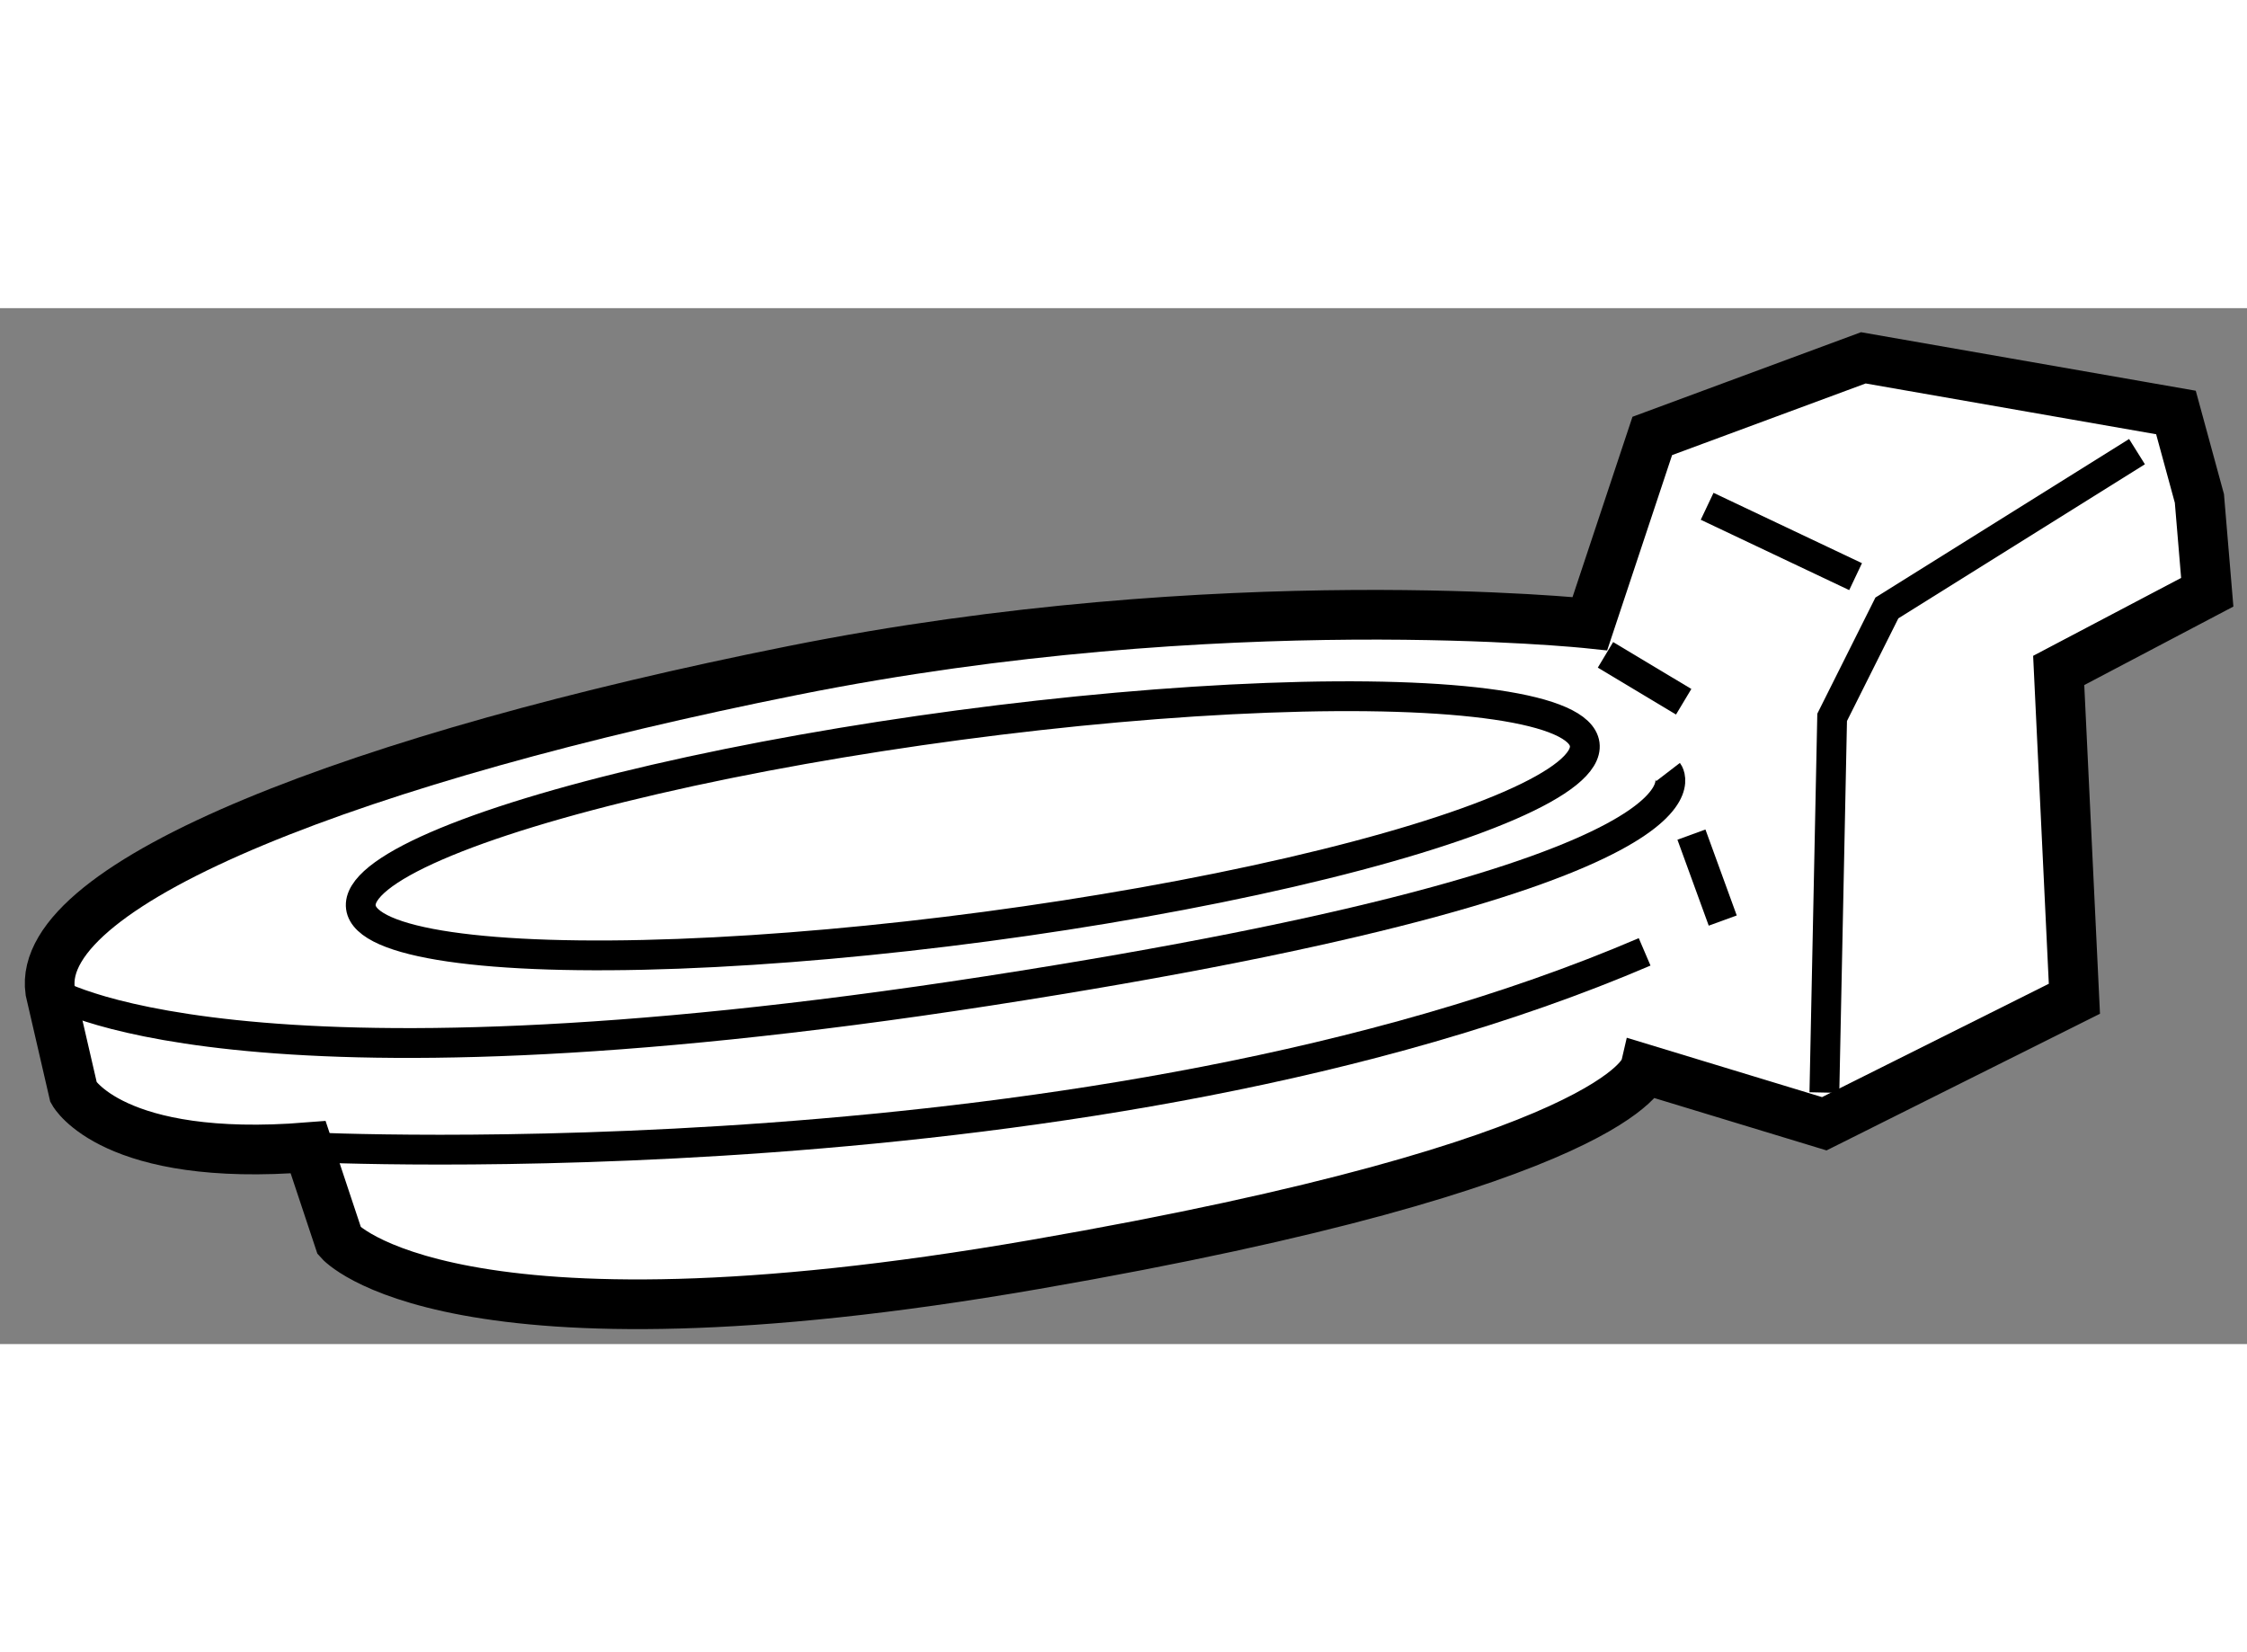
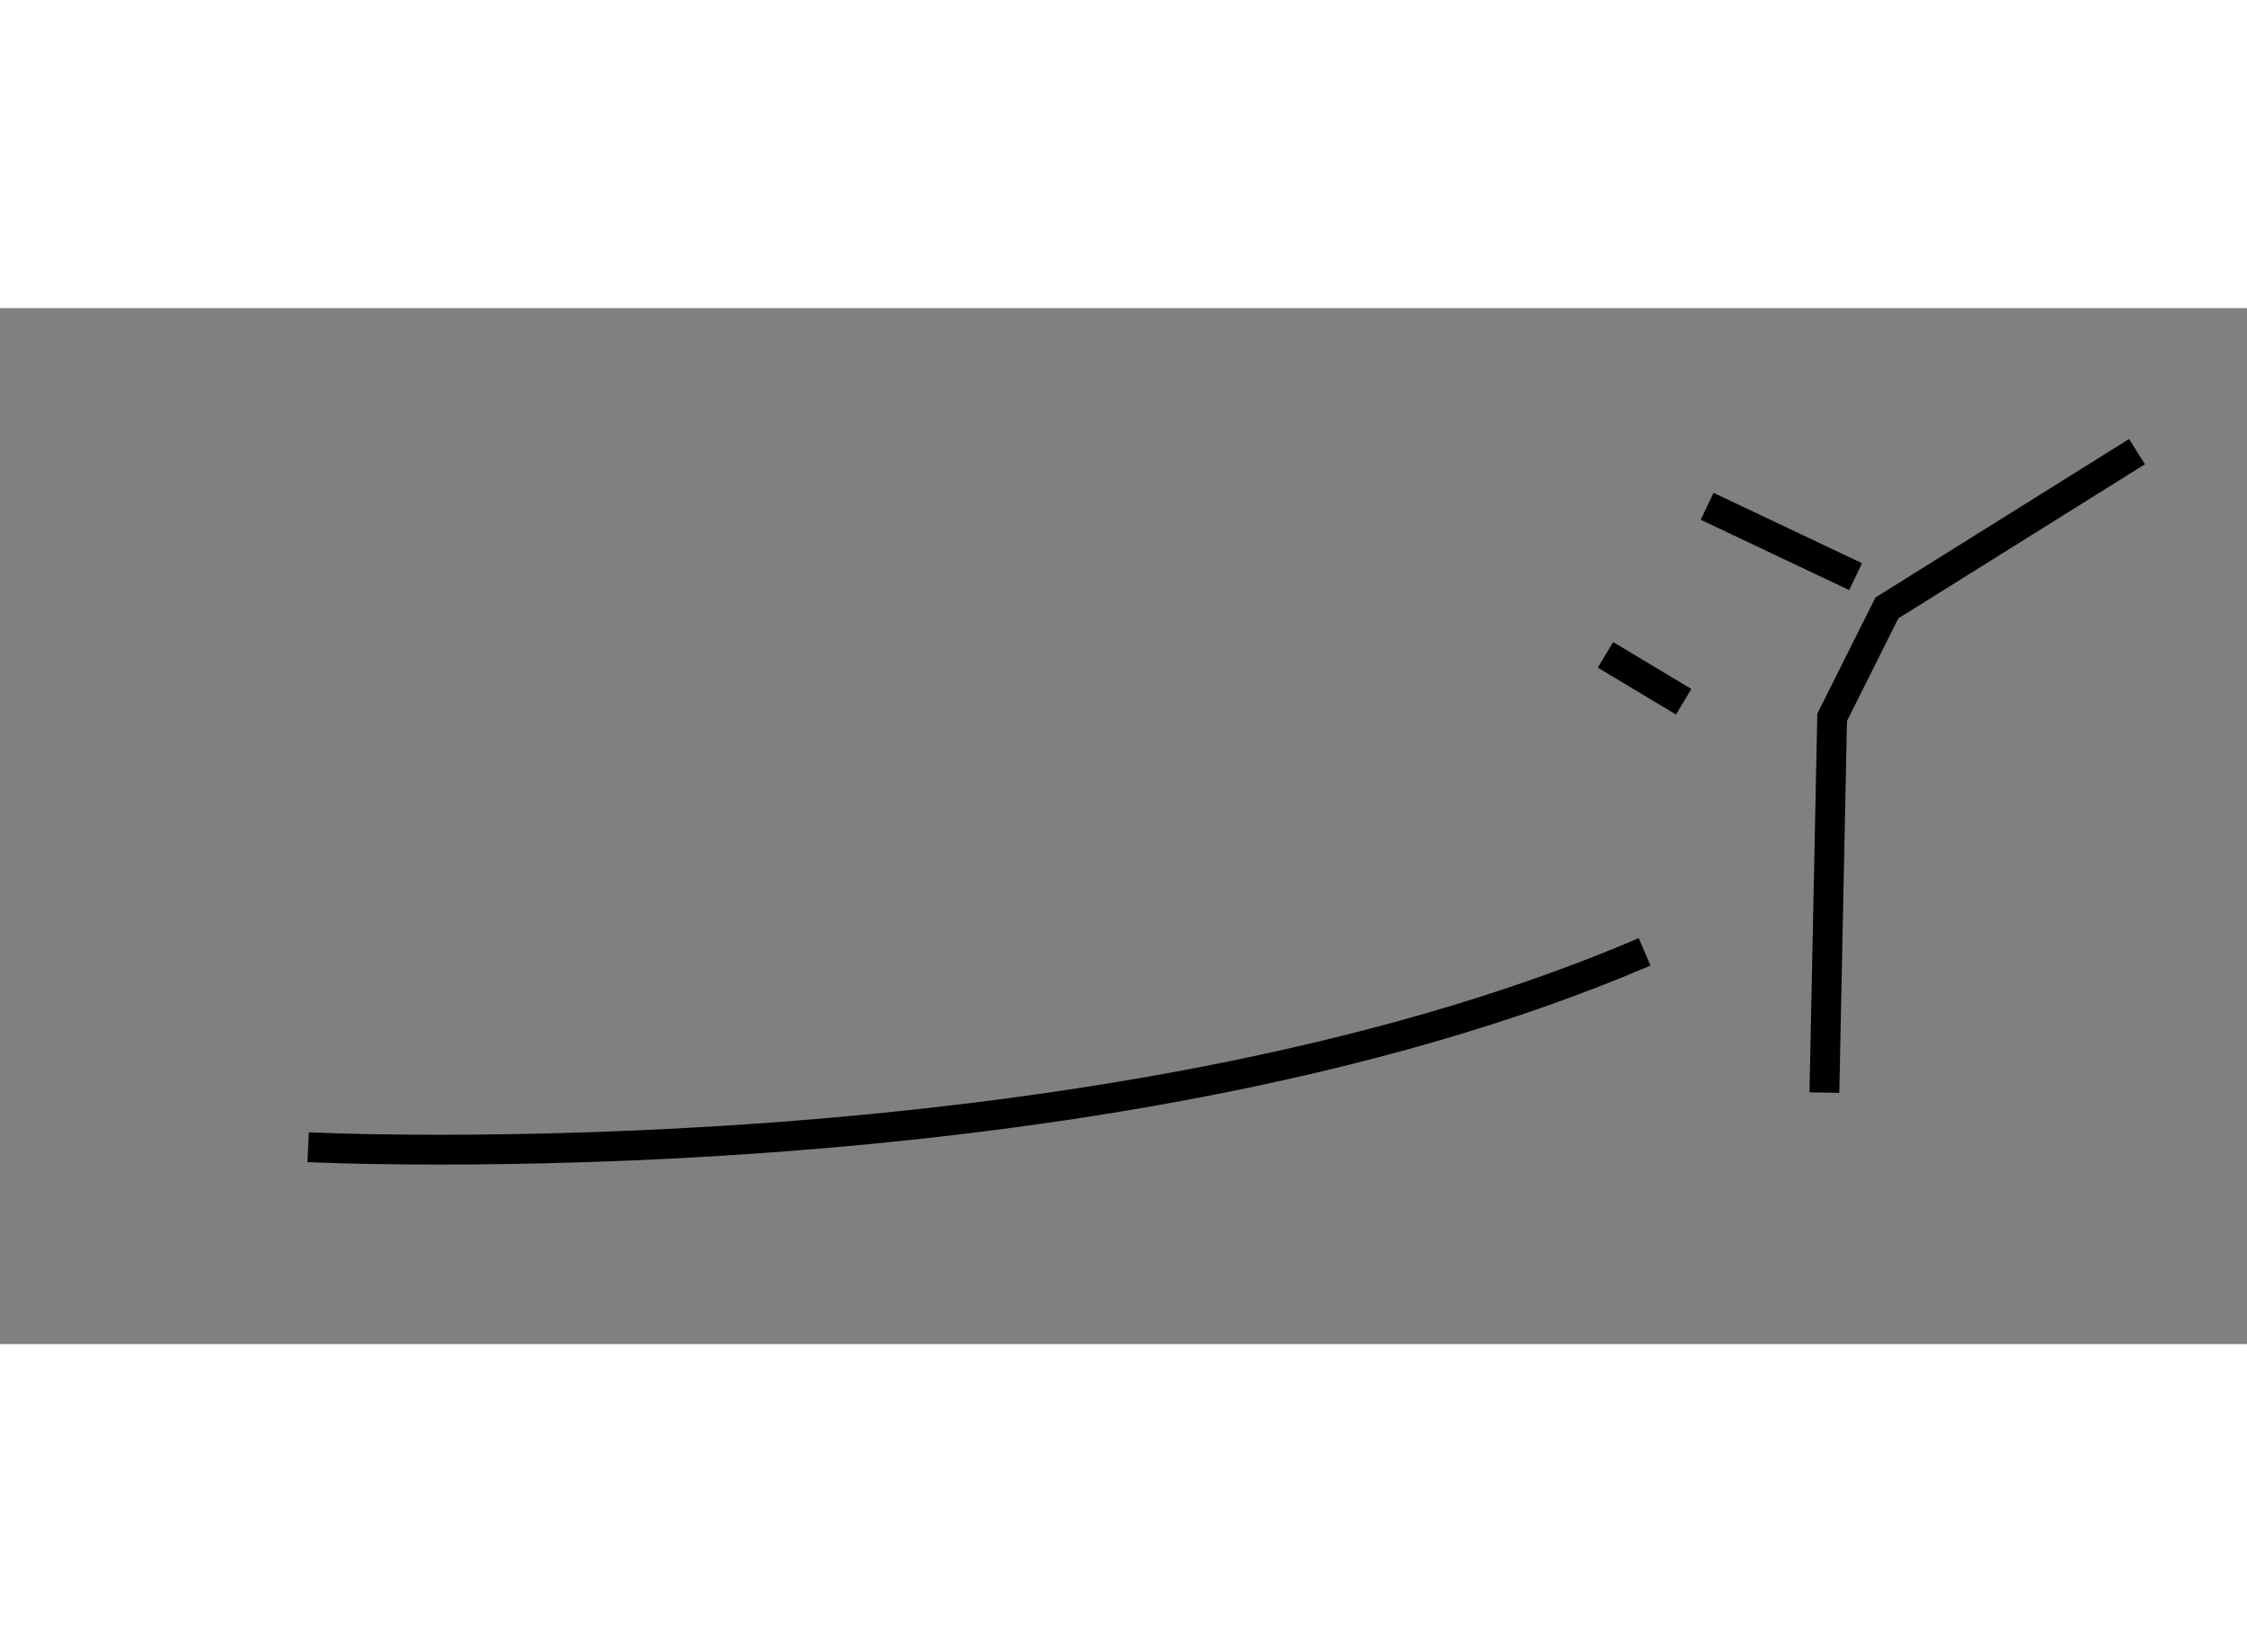
<svg xmlns="http://www.w3.org/2000/svg" version="1.1" x="0px" y="0px" width="244.8px" height="180px" viewBox="81.586 74.53 22.613 10.425" enable-background="new 0 0 244.8 180" xml:space="preserve">
  <rect x="81.586" y="74.53" width="22.613" height="10.425" fill="#808080" stroke="none" />
  <g>
-     <path fill="#FFFFFF" stroke="#000000" stroke-width="0.5" d="M97.586,77.705c0,0-3.697-0.394-8.023,0.472    c-4.326,0.865-7.629,2.124-7.472,3.225l0.236,1.022c0,0,0.394,0.708,2.36,0.55l0.314,0.944c0,0,1.102,1.259,7,0.236    c5.899-1.022,6.135-1.966,6.135-1.966l1.809,0.55l2.517-1.258l-0.158-3.304l1.495-0.787l-0.079-0.944l-0.236-0.865l-3.146-0.55    l-2.124,0.786L97.586,77.705z" />
-     <path fill="none" stroke="#000000" stroke-width="0.3" d="M82.091,81.401c0,0,1.809,1.18,9.439,0    c7.629-1.18,6.843-2.203,6.843-2.203" />
    <path fill="none" stroke="#000000" stroke-width="0.3" d="M84.687,82.974c0,0,7.944,0.394,13.45-1.966" />
    <line fill="none" stroke="#000000" stroke-width="0.3" x1="97.743" y1="78.019" x2="98.53" y2="78.491" />
    <polyline fill="none" stroke="#000000" stroke-width="0.3" points="103.092,75.974 100.575,77.547 100.024,78.648 99.946,82.424       " />
    <line fill="none" stroke="#000000" stroke-width="0.3" x1="98.766" y1="76.524" x2="100.26" y2="77.232" />
-     <line fill="none" stroke="#000000" stroke-width="0.3" x1="98.608" y1="79.828" x2="98.923" y2="80.693" />
-     <ellipse transform="matrix(0.991 -0.132 0.132 0.991 -9.716 12.738)" fill="none" stroke="#000000" stroke-width="0.3" cx="91.383" cy="79.782" rx="6.214" ry="1.023" />
  </g>
</svg>